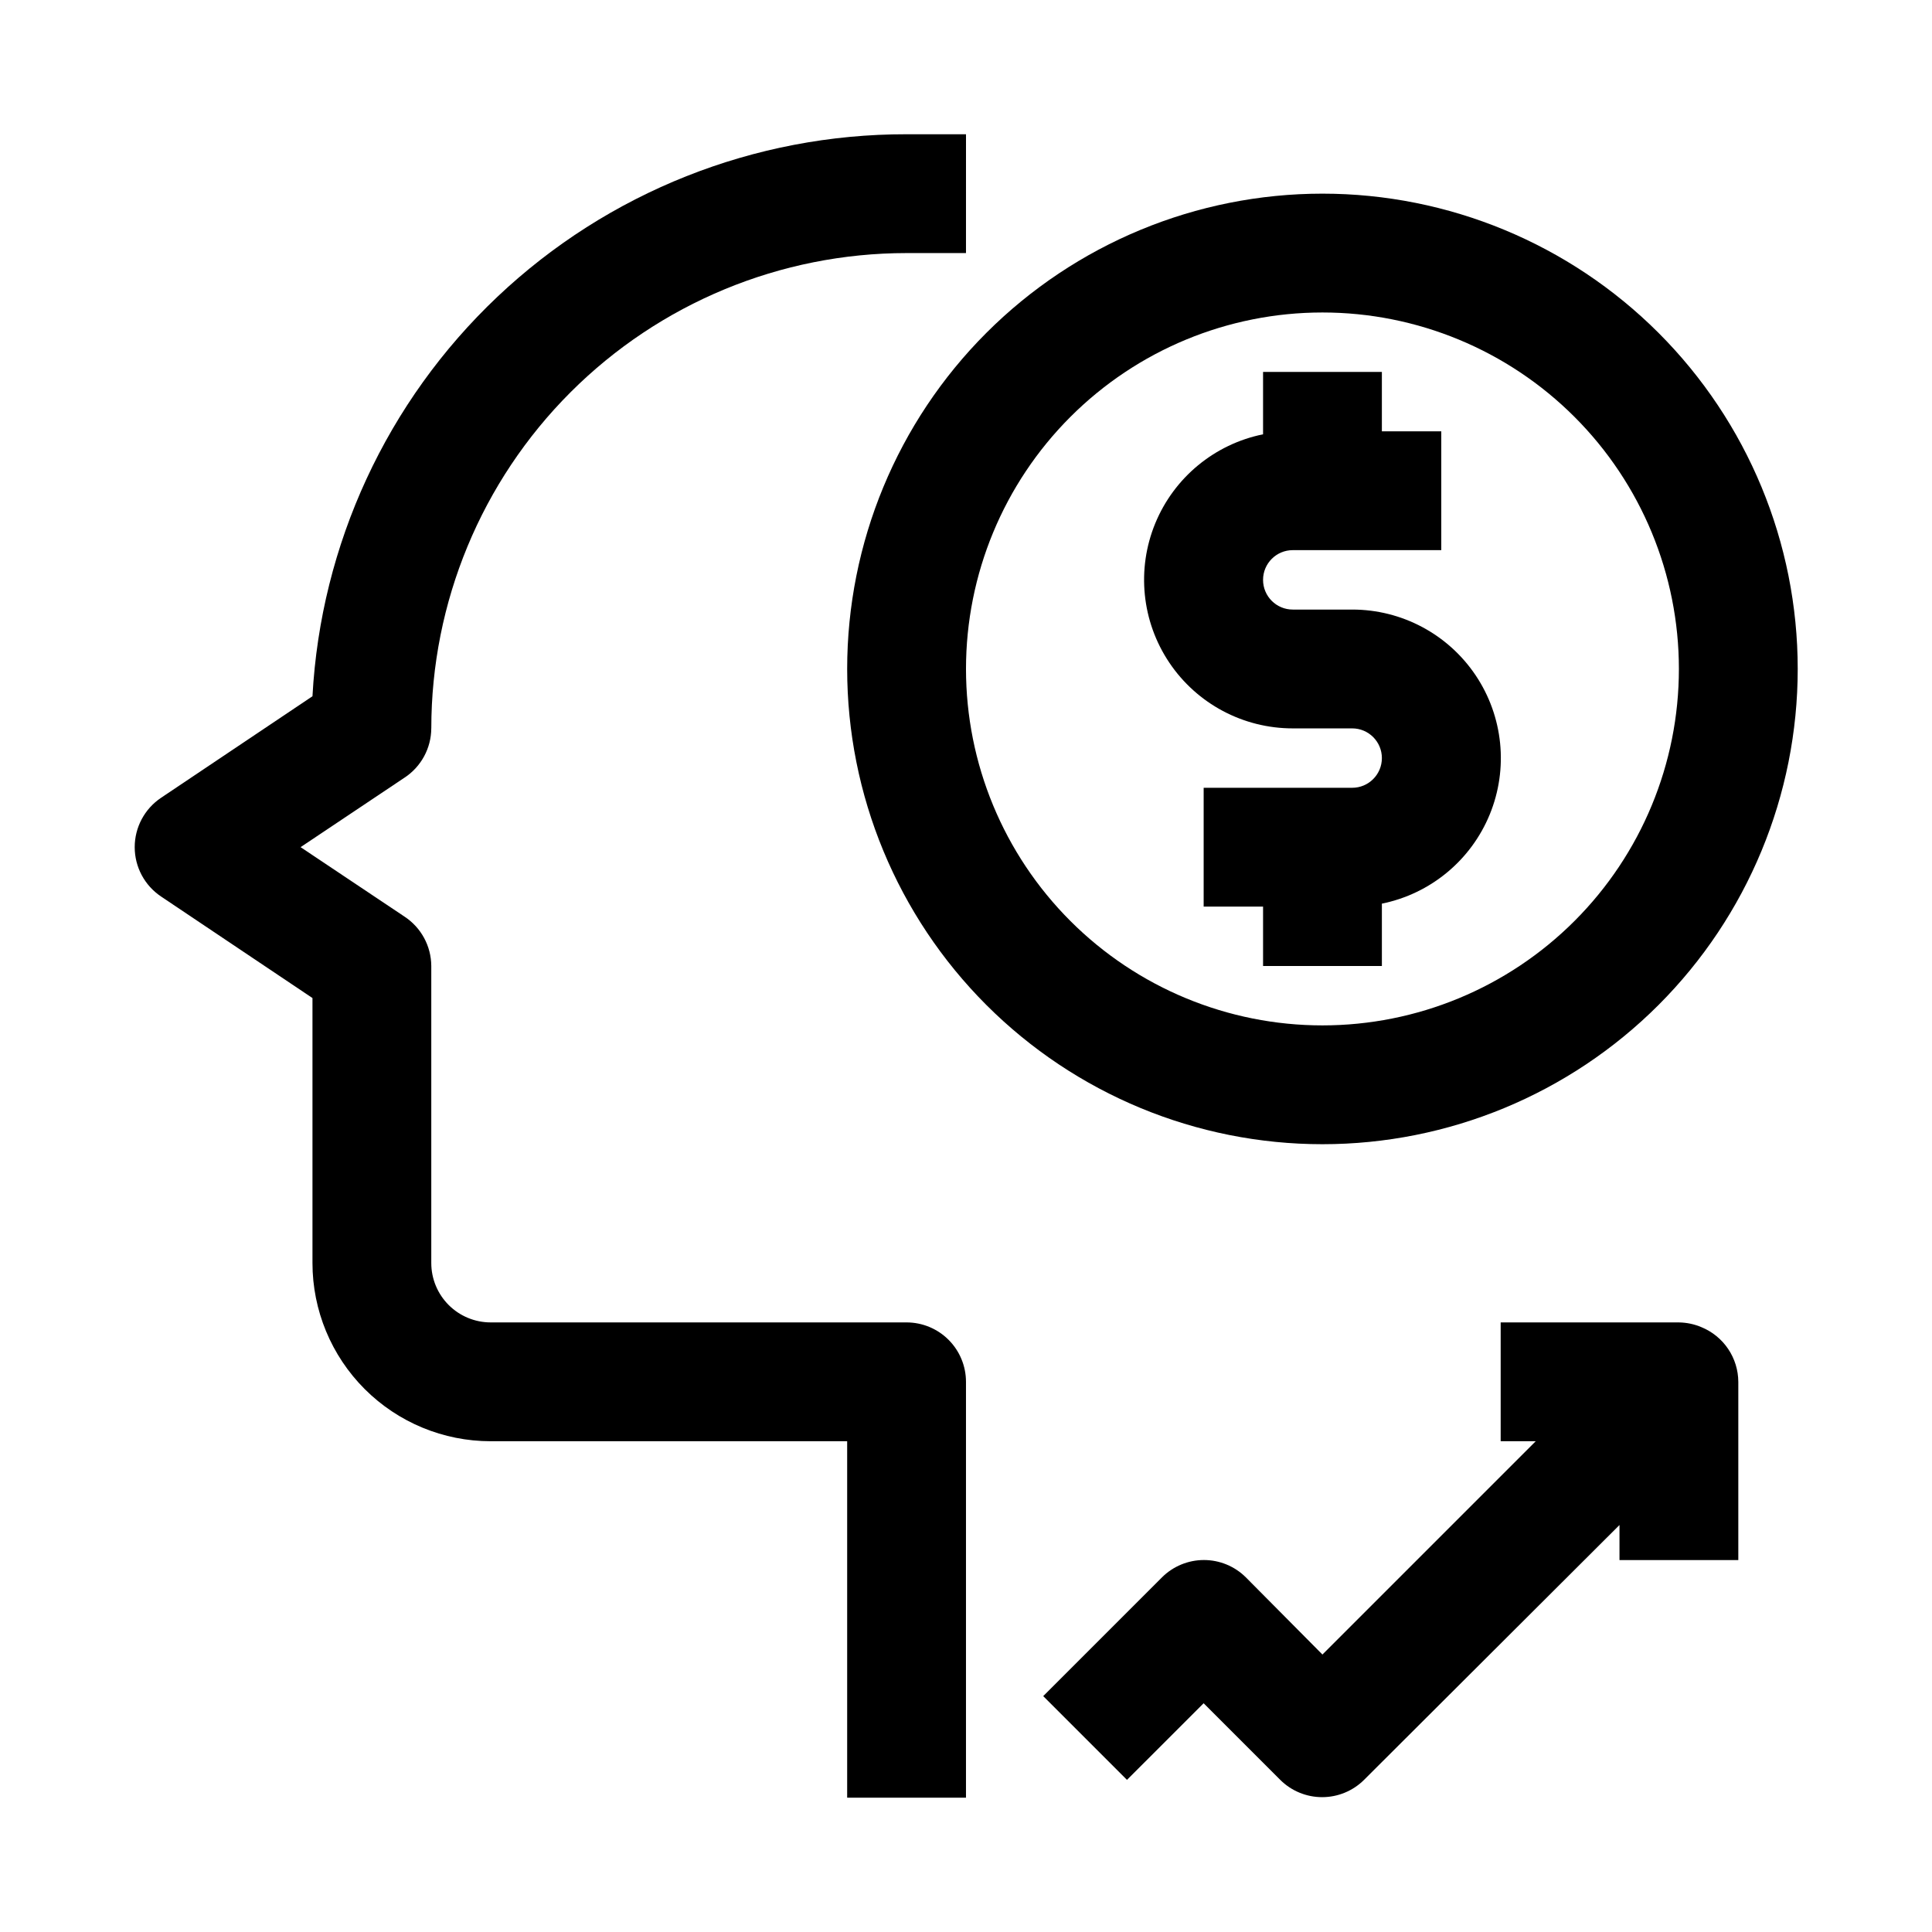
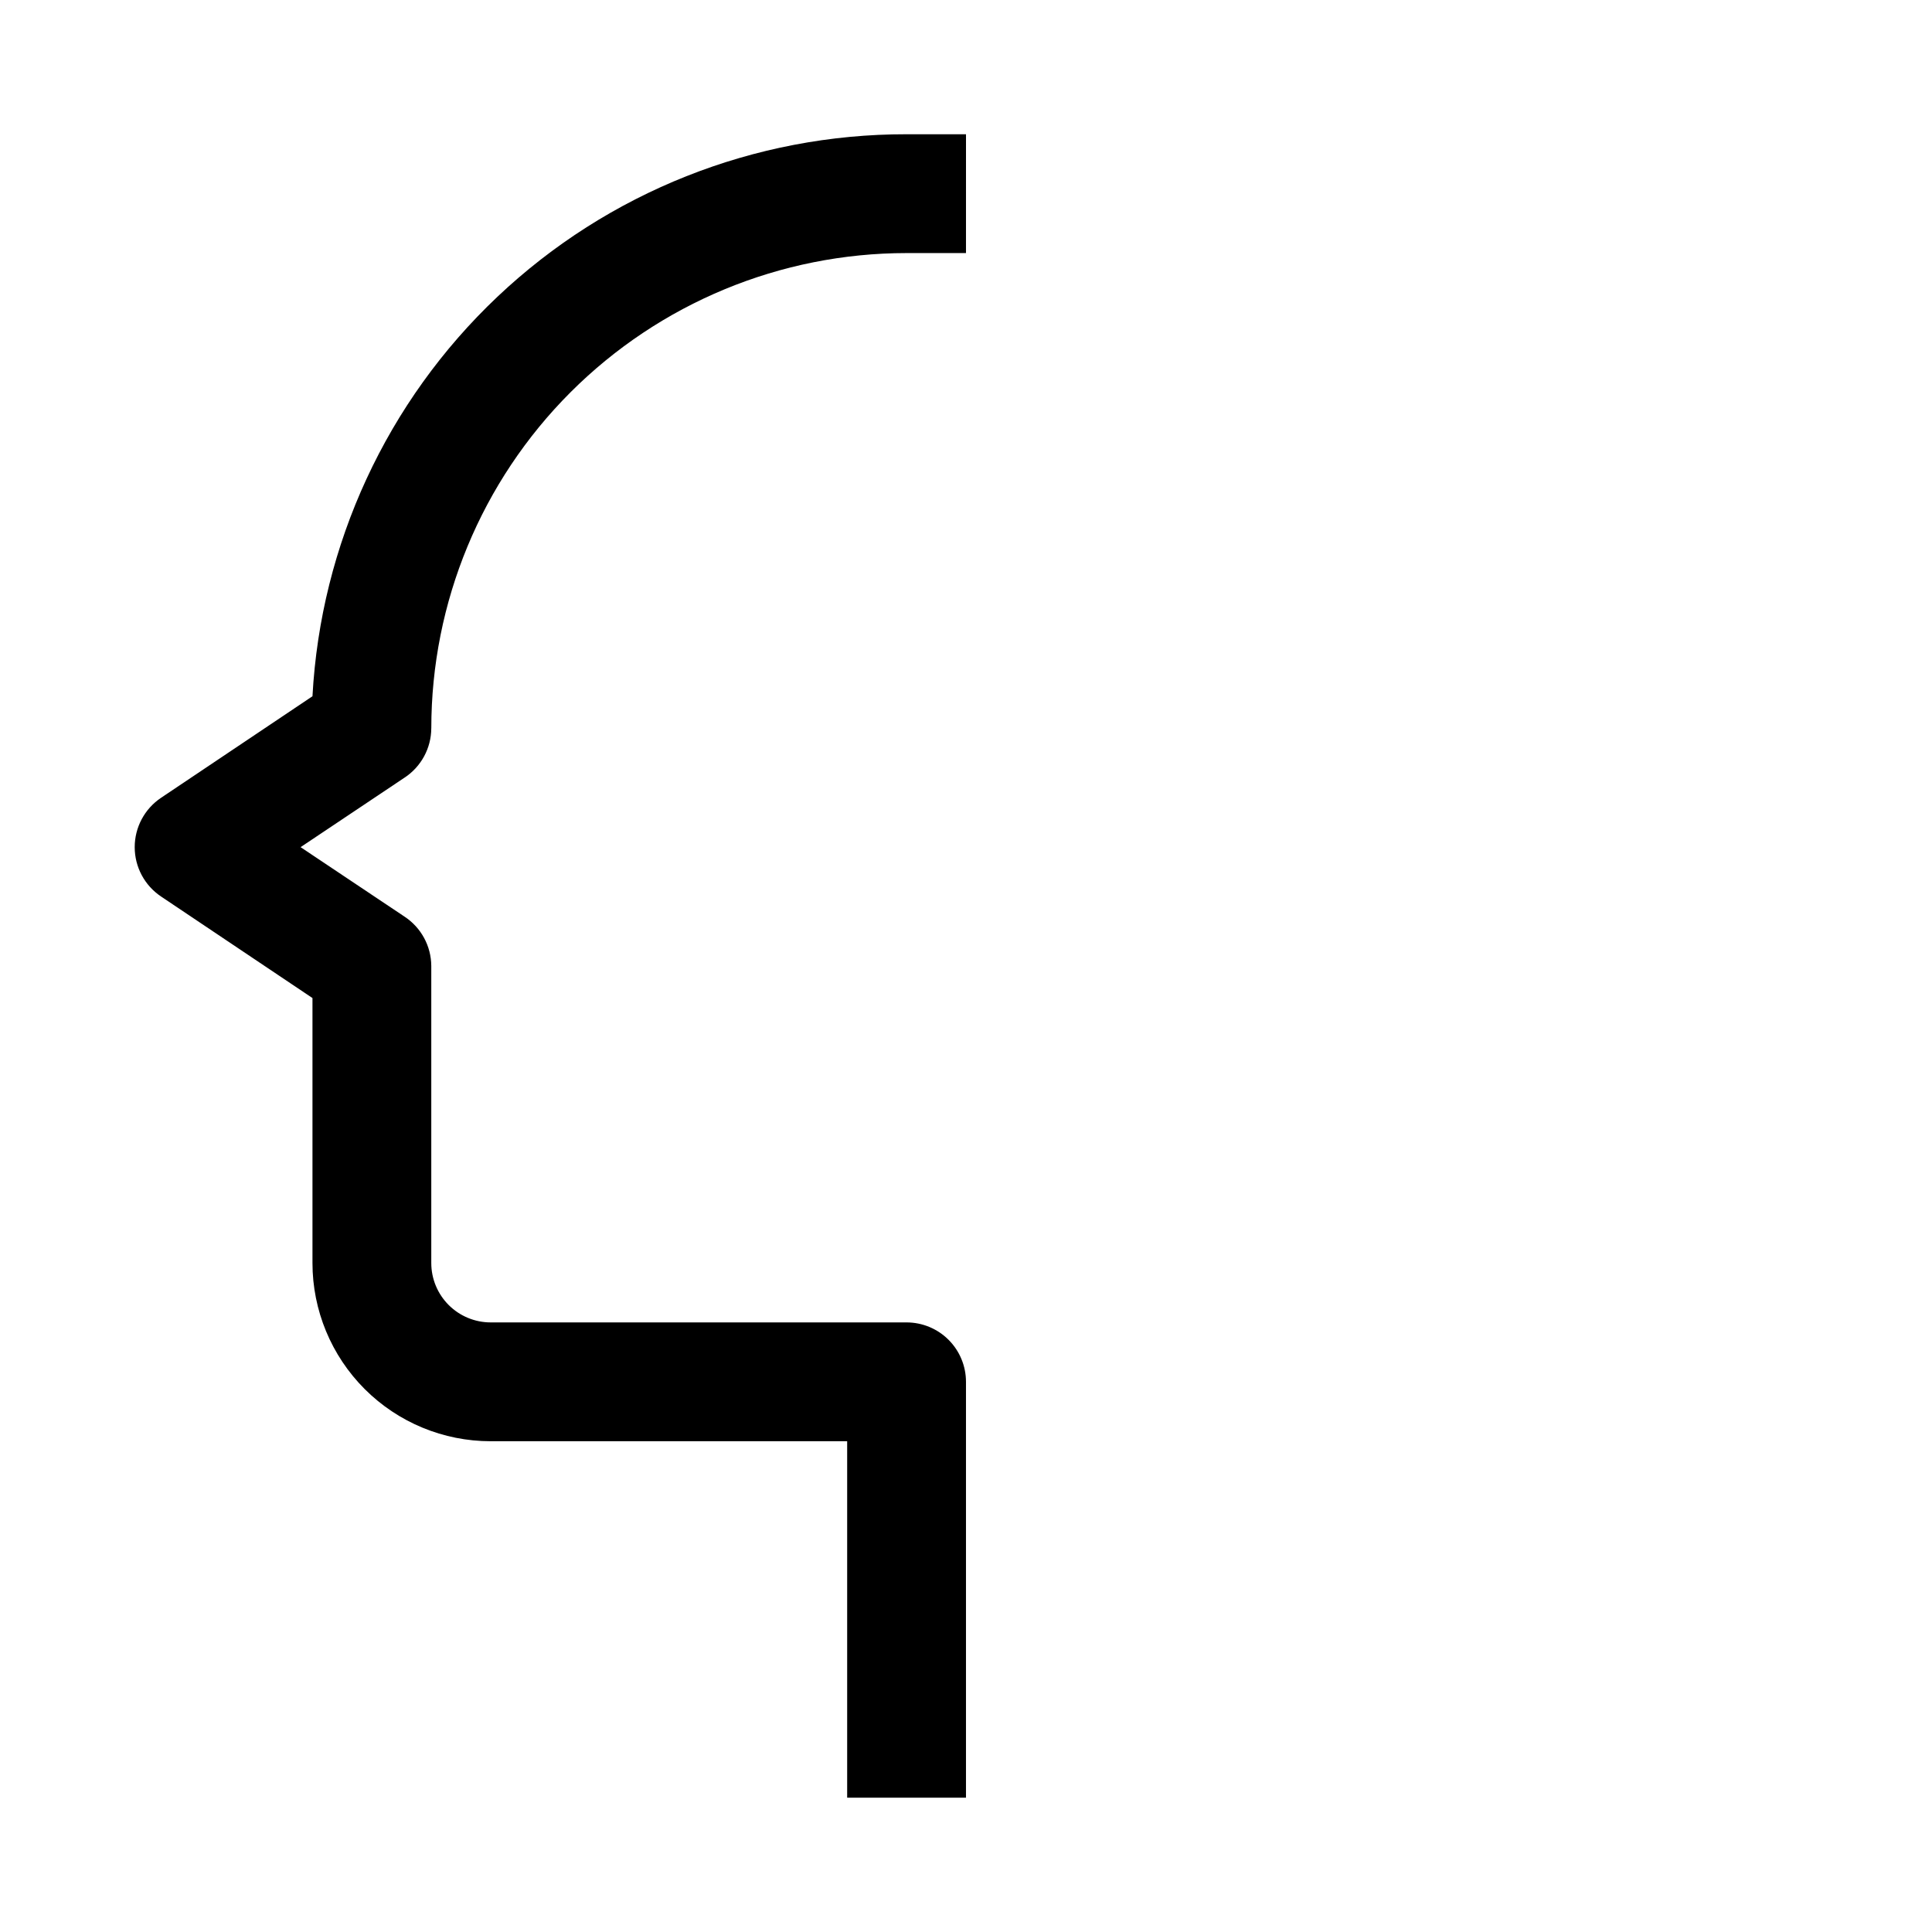
<svg xmlns="http://www.w3.org/2000/svg" fill="#000000" width="800px" height="800px" version="1.1" viewBox="144 144 512 512">
  <g>
    <path d="m258.3 337.02c0-33.406 13.27-65.441 36.891-89.062 23.621-23.621 55.66-36.891 89.062-36.891h15.742l0.004-31.488h-15.746c-40.324-0.059-79.133 15.355-108.43 43.066-29.293 27.711-46.836 65.605-49.016 105.87l-40.145 26.922c-4.352 2.926-6.965 7.824-6.965 13.07 0 5.242 2.613 10.141 6.965 13.066l40.145 26.922v70.219c0 12.527 4.977 24.539 13.836 33.398 8.855 8.859 20.871 13.832 33.398 13.832h94.465v94.465h31.488v-110.21c0-4.176-1.66-8.18-4.613-11.133s-6.957-4.613-11.133-4.613h-110.21c-4.176 0-8.18-1.656-11.133-4.609-2.953-2.953-4.613-6.957-4.613-11.133v-78.719c-0.027-5.269-2.684-10.172-7.082-13.07l-27.555-18.418 27.551-18.422h0.004c4.398-2.898 7.055-7.801 7.082-13.066z" />
-     <path d="m502.34 305.54h-15.746c-4.348 0-7.871-3.523-7.871-7.871 0-4.348 3.523-7.875 7.871-7.875h39.359v-31.488h-15.742v-15.742h-31.488v16.531c-12.867 2.613-23.586 11.473-28.578 23.617-4.988 12.148-3.59 25.984 3.727 36.887 7.32 10.906 19.594 17.441 32.723 17.43h15.746c4.348 0 7.871 3.523 7.871 7.871 0 4.348-3.523 7.871-7.871 7.871h-39.359v31.488h15.742v15.742h31.488v-16.527c12.867-2.613 23.586-11.473 28.578-23.621 4.988-12.148 3.59-25.98-3.727-36.887-7.32-10.902-19.594-17.441-32.723-17.426z" />
-     <path d="m494.46 195.32c-33.402 0-65.438 13.273-89.059 36.891-23.621 23.621-36.891 55.66-36.891 89.062 0 33.406 13.27 65.441 36.891 89.062s55.656 36.891 89.059 36.891c33.406 0 65.441-13.27 89.062-36.891 23.621-23.621 36.891-55.656 36.891-89.062 0-33.402-13.27-65.441-36.891-89.062-23.621-23.617-55.656-36.891-89.062-36.891zm0 220.42c-25.051 0-49.078-9.953-66.793-27.668-17.719-17.715-27.668-41.742-27.668-66.797 0-25.051 9.949-49.078 27.668-66.797 17.715-17.715 41.742-27.668 66.793-27.668 25.055 0 49.082 9.953 66.797 27.668 17.719 17.719 27.668 41.746 27.668 66.797 0 25.055-9.949 49.082-27.668 66.797-17.715 17.715-41.742 27.668-66.797 27.668z" />
-     <path d="m474.15 562c-2.949-2.93-6.941-4.578-11.098-4.578-4.16 0-8.152 1.648-11.102 4.578l-31.488 31.488 22.199 22.199 20.312-20.309 20.309 20.309c2.949 2.934 6.941 4.578 11.098 4.578 4.16 0 8.152-1.645 11.102-4.578l67.699-67.543v9.289h31.488v-47.23c-0.016-3.109-0.953-6.144-2.688-8.719-1.738-2.578-4.199-4.586-7.074-5.766-1.895-0.809-3.926-1.234-5.984-1.262h-47.23v31.488h9.289l-56.523 56.523z" />
  </g>
</svg>